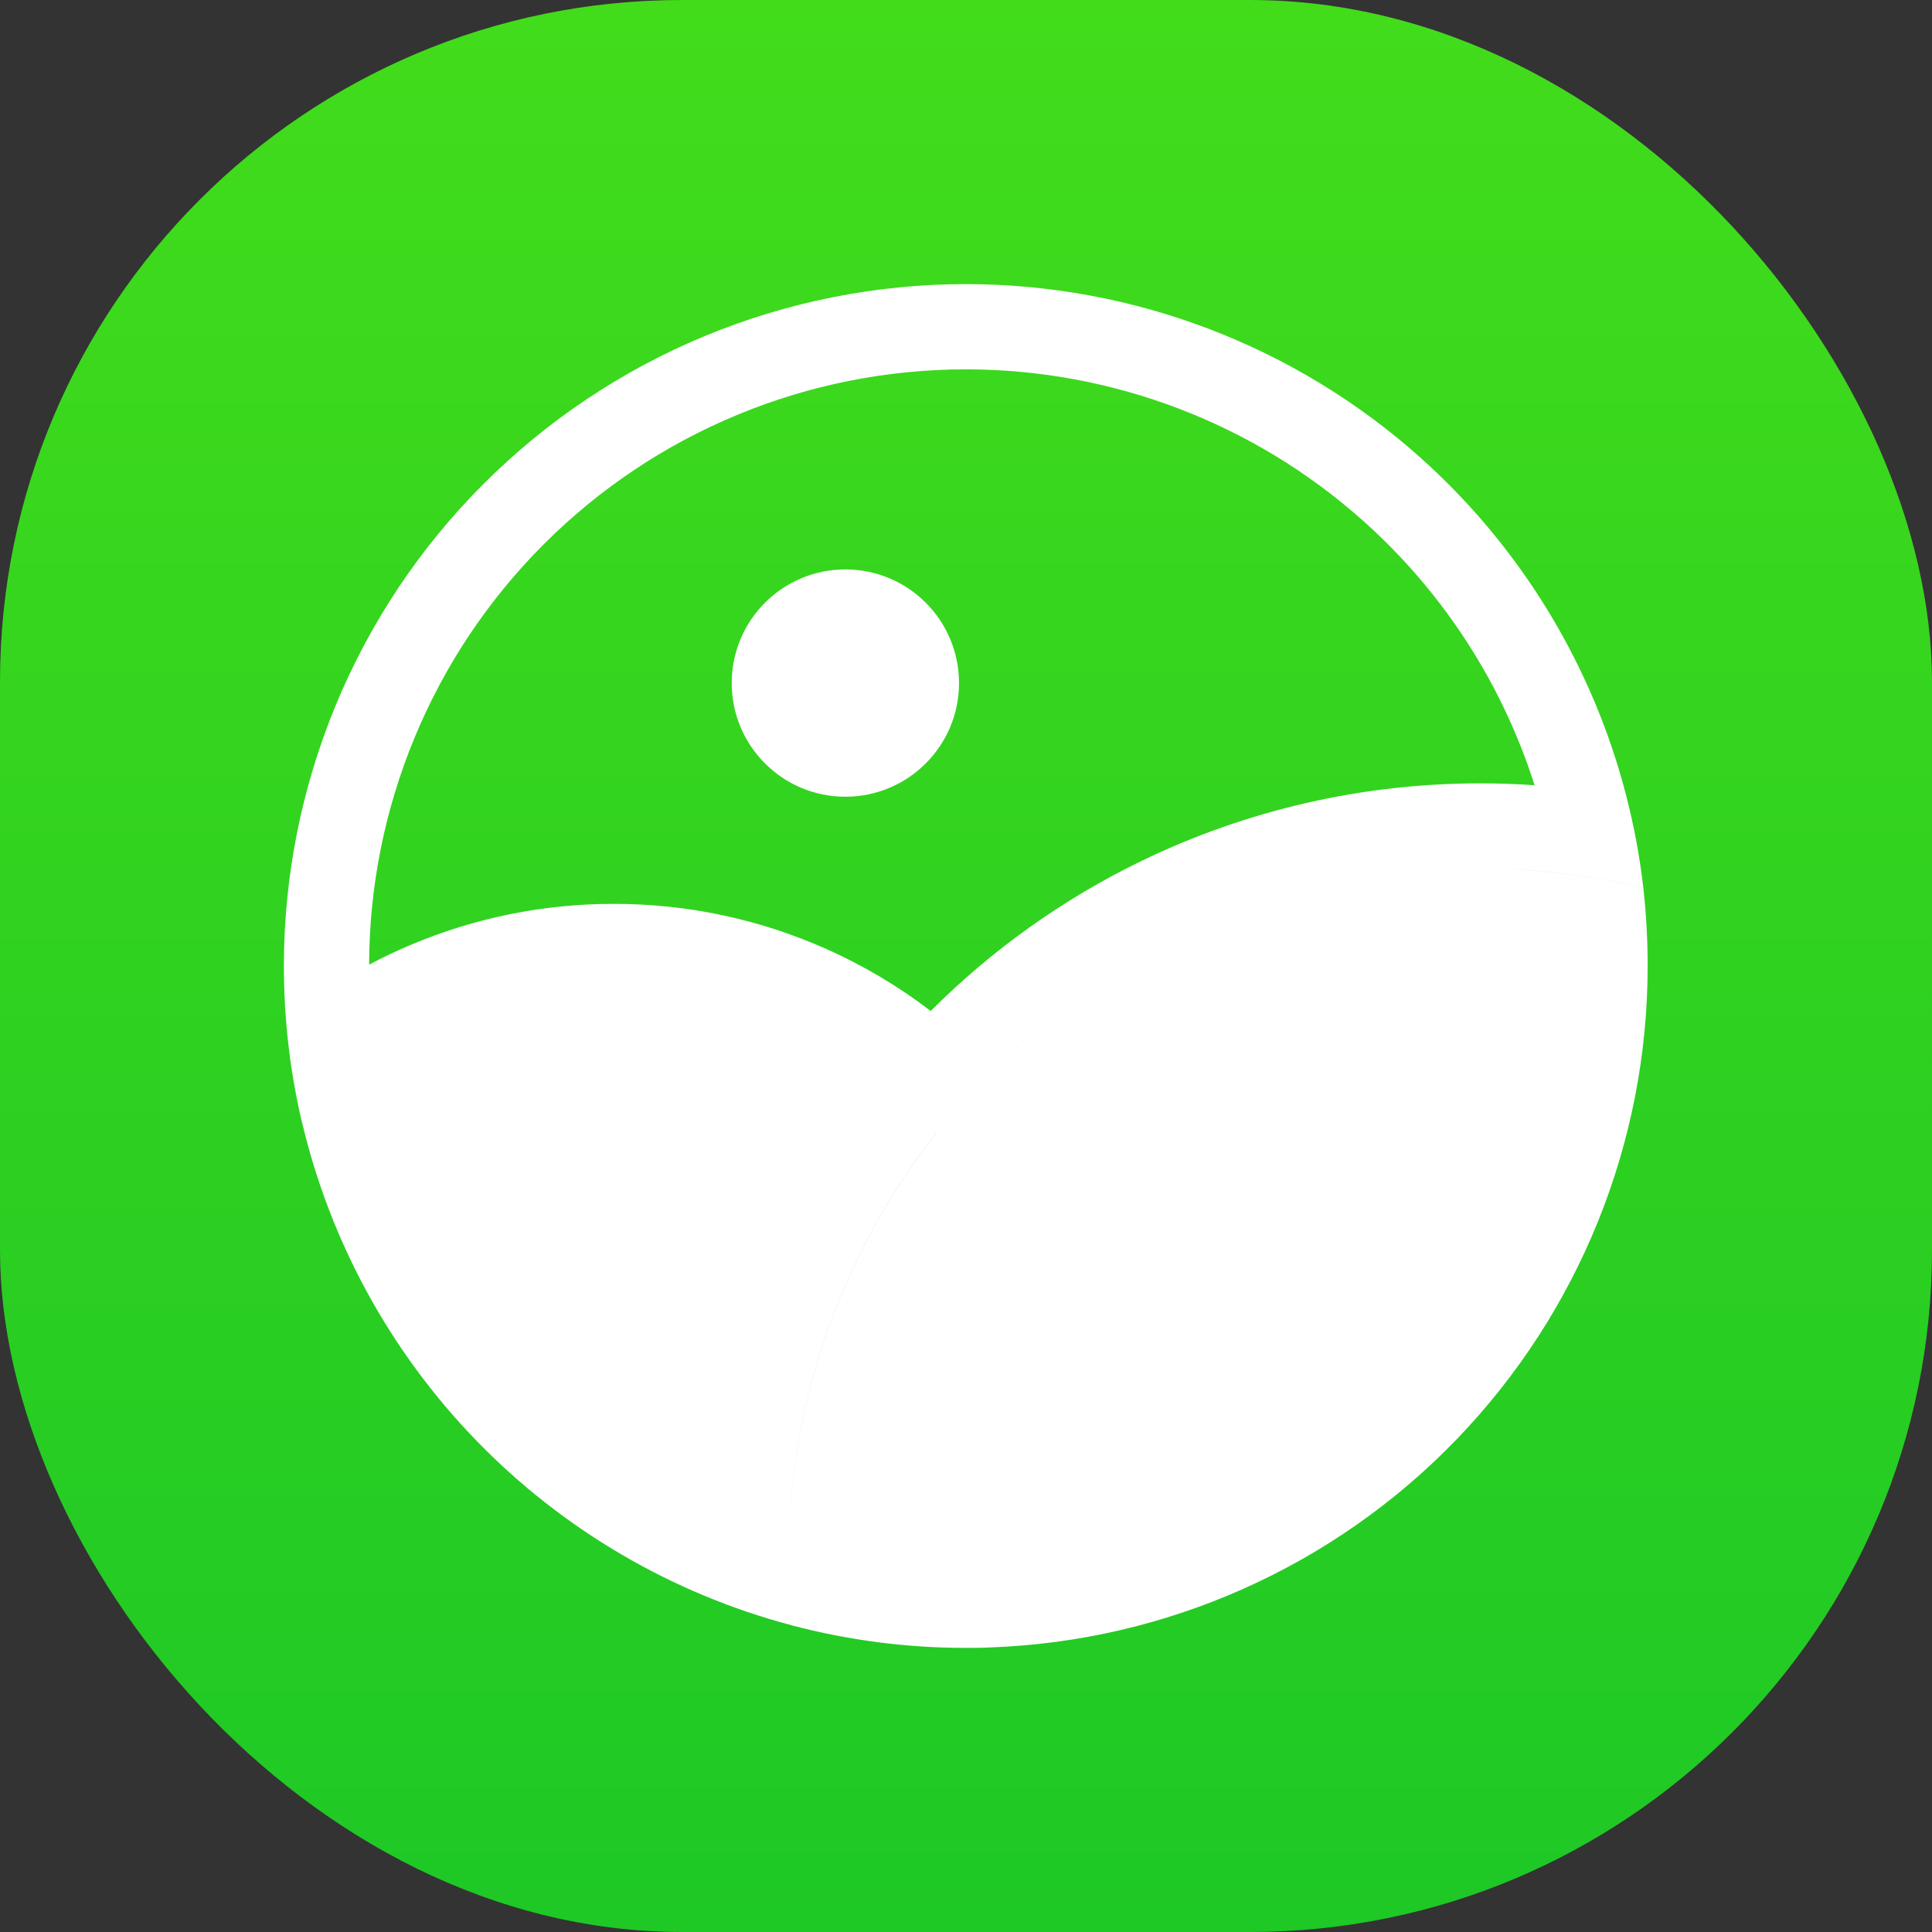
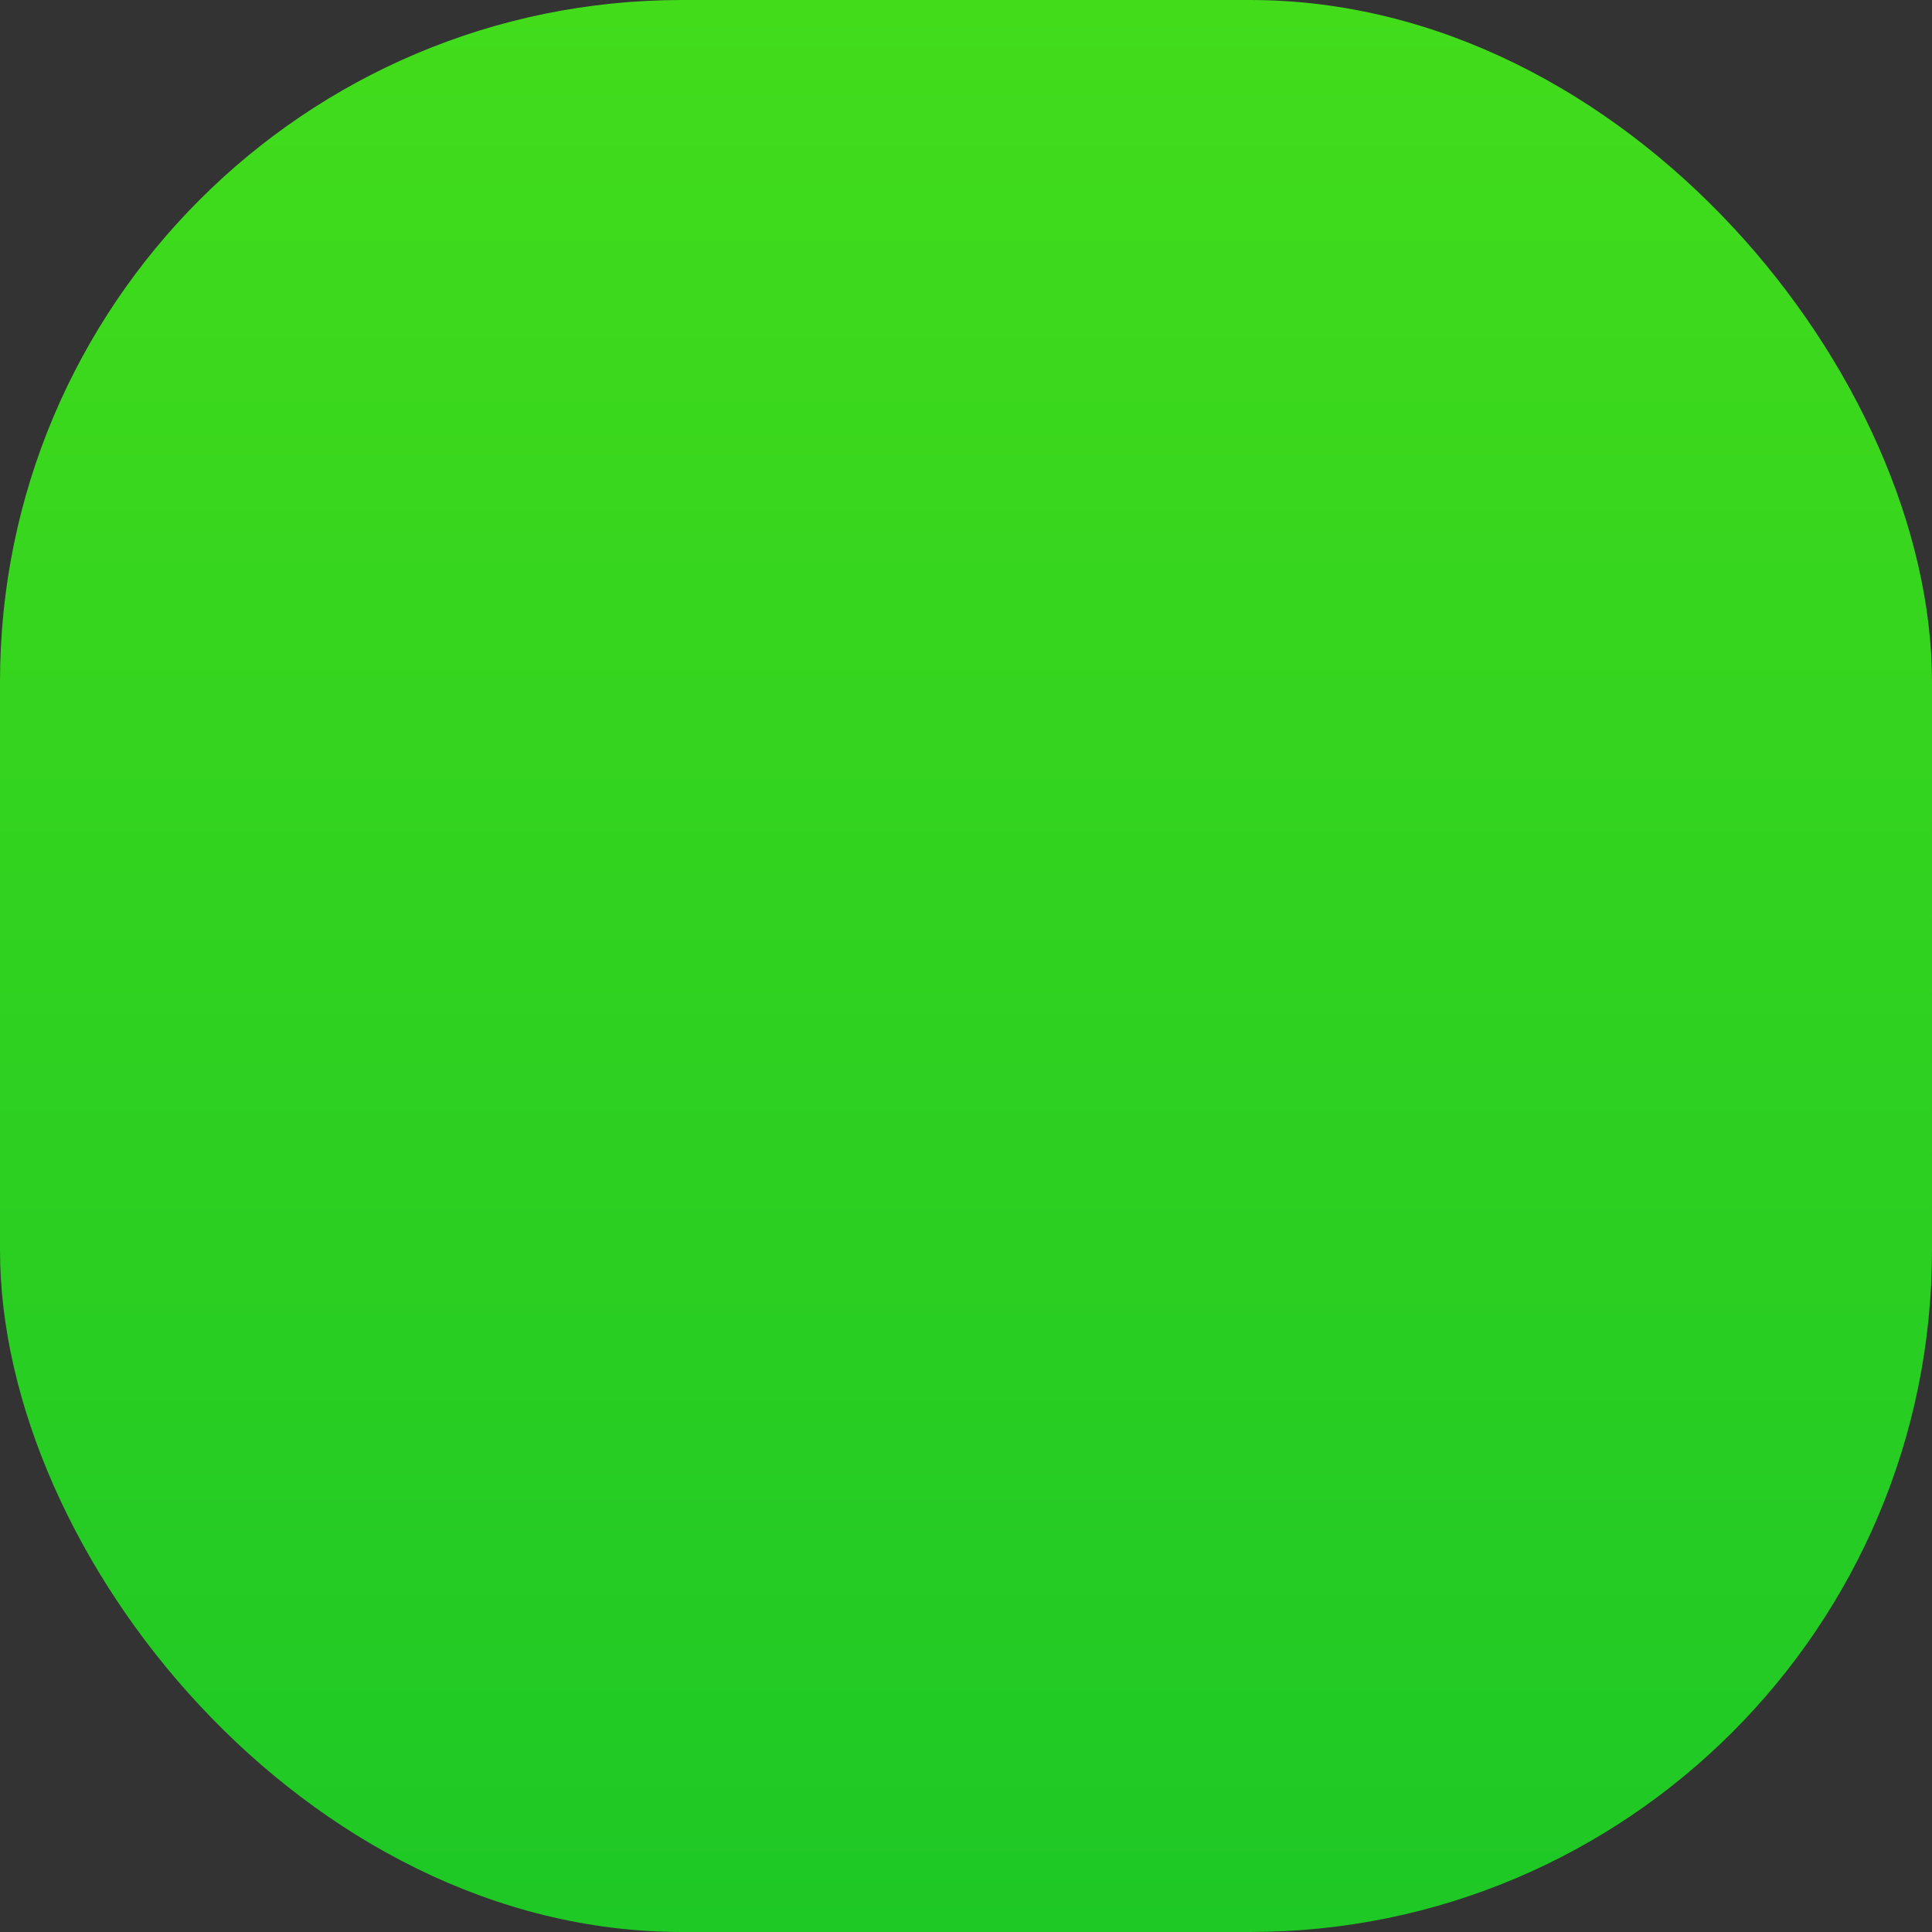
<svg xmlns="http://www.w3.org/2000/svg" width="34" height="34" viewBox="0 0 34 34" fill="none">
  <rect x="0" y="0" width="34" height="34" fill="#333333" stroke="none" />
  <rect width="34" height="34" rx="12" fill="url(#paint0_linear_19983_48325)" />
  <g clip-path="url(#clip0_19983_48325)">
-     <path fill-rule="evenodd" clip-rule="evenodd" d="M16.998 6.5H16.998C19.575 6.5 22.062 7.447 23.985 9.162C25.401 10.423 26.438 12.035 27.006 13.819C26.689 13.796 26.371 13.786 26.053 13.786C23.985 13.784 21.943 14.252 20.083 15.154C18.706 15.822 17.455 16.715 16.379 17.792C15.807 17.354 15.183 16.984 14.52 16.691C13.349 16.172 12.083 15.905 10.802 15.907C9.578 15.905 8.366 16.149 7.238 16.624C6.985 16.73 6.738 16.848 6.496 16.976C6.499 15.605 6.771 14.248 7.296 12.981C7.823 11.707 8.597 10.55 9.572 9.575C10.547 8.6 11.705 7.826 12.979 7.299C14.254 6.771 15.619 6.5 16.998 6.5ZM24.984 8.042C26.775 9.639 28.037 11.727 28.625 14.028C28.759 14.551 28.858 15.085 28.92 15.626C28.41 15.503 27.892 15.413 27.37 15.356C26.933 15.309 26.493 15.286 26.052 15.286C24.211 15.284 22.394 15.7 20.737 16.504C19.534 17.087 18.439 17.864 17.494 18.799C17.137 19.152 16.802 19.527 16.49 19.924C16.173 19.574 15.825 19.255 15.451 18.971C15.825 19.255 16.172 19.574 16.489 19.923C14.793 22.069 13.872 24.724 13.877 27.459C13.877 27.845 13.896 28.226 13.931 28.602C11.823 28.044 9.906 26.921 8.387 25.356C6.868 23.791 5.803 21.842 5.308 19.718C5.614 19.404 5.945 19.118 6.298 18.862C5.944 19.119 5.612 19.405 5.306 19.719C5.171 19.134 5.079 18.541 5.033 17.943C5.008 17.629 4.996 17.315 4.996 17C4.996 15.424 5.307 13.863 5.91 12.407C6.513 10.951 7.397 9.628 8.512 8.514C9.626 7.4 10.949 6.516 12.405 5.913C13.862 5.31 15.422 5 16.998 5C19.943 5 22.785 6.083 24.984 8.042ZM28.92 15.627C27.981 15.4 27.018 15.286 26.052 15.286C24.211 15.284 22.393 15.701 20.737 16.504C19.08 17.308 17.628 18.477 16.49 19.924C14.794 22.069 13.873 24.725 13.877 27.46C13.877 27.845 13.896 28.227 13.931 28.603C14.932 28.867 15.963 29.001 16.998 29C17.142 29 17.285 29 17.428 28.992C20.534 28.88 23.475 27.568 25.633 25.331C27.79 23.094 28.996 20.108 28.996 17C28.996 16.541 28.971 16.083 28.92 15.627ZM16.877 12.021C16.877 13.125 15.982 14.021 14.877 14.021C13.772 14.021 12.877 13.125 12.877 12.021C12.877 10.916 13.772 10.021 14.877 10.021C15.982 10.021 16.877 10.916 16.877 12.021Z" fill="white" />
+     <path fill-rule="evenodd" clip-rule="evenodd" d="M16.998 6.5H16.998C19.575 6.5 22.062 7.447 23.985 9.162C25.401 10.423 26.438 12.035 27.006 13.819C26.689 13.796 26.371 13.786 26.053 13.786C23.985 13.784 21.943 14.252 20.083 15.154C18.706 15.822 17.455 16.715 16.379 17.792C15.807 17.354 15.183 16.984 14.52 16.691C13.349 16.172 12.083 15.905 10.802 15.907C9.578 15.905 8.366 16.149 7.238 16.624C6.985 16.73 6.738 16.848 6.496 16.976C6.499 15.605 6.771 14.248 7.296 12.981C7.823 11.707 8.597 10.55 9.572 9.575C10.547 8.6 11.705 7.826 12.979 7.299C14.254 6.771 15.619 6.5 16.998 6.5ZM24.984 8.042C26.775 9.639 28.037 11.727 28.625 14.028C28.759 14.551 28.858 15.085 28.92 15.626C28.41 15.503 27.892 15.413 27.37 15.356C26.933 15.309 26.493 15.286 26.052 15.286C24.211 15.284 22.394 15.7 20.737 16.504C19.534 17.087 18.439 17.864 17.494 18.799C17.137 19.152 16.802 19.527 16.49 19.924C16.173 19.574 15.825 19.255 15.451 18.971C15.825 19.255 16.172 19.574 16.489 19.923C14.793 22.069 13.872 24.724 13.877 27.459C13.877 27.845 13.896 28.226 13.931 28.602C11.823 28.044 9.906 26.921 8.387 25.356C6.868 23.791 5.803 21.842 5.308 19.718C5.614 19.404 5.945 19.118 6.298 18.862C5.944 19.119 5.612 19.405 5.306 19.719C5.171 19.134 5.079 18.541 5.033 17.943C5.008 17.629 4.996 17.315 4.996 17C4.996 15.424 5.307 13.863 5.91 12.407C6.513 10.951 7.397 9.628 8.512 8.514C9.626 7.4 10.949 6.516 12.405 5.913C13.862 5.31 15.422 5 16.998 5C19.943 5 22.785 6.083 24.984 8.042ZM28.92 15.627C24.211 15.284 22.393 15.701 20.737 16.504C19.08 17.308 17.628 18.477 16.49 19.924C14.794 22.069 13.873 24.725 13.877 27.46C13.877 27.845 13.896 28.227 13.931 28.603C14.932 28.867 15.963 29.001 16.998 29C17.142 29 17.285 29 17.428 28.992C20.534 28.88 23.475 27.568 25.633 25.331C27.79 23.094 28.996 20.108 28.996 17C28.996 16.541 28.971 16.083 28.92 15.627ZM16.877 12.021C16.877 13.125 15.982 14.021 14.877 14.021C13.772 14.021 12.877 13.125 12.877 12.021C12.877 10.916 13.772 10.021 14.877 10.021C15.982 10.021 16.877 10.916 16.877 12.021Z" fill="white" />
  </g>
  <defs>
    <linearGradient id="paint0_linear_19983_48325" x1="17" y1="0" x2="17" y2="34" gradientUnits="userSpaceOnUse">
      <stop offset="0" stop-color="#42DC1B" />
      <stop offset="1" stop-color="#1EC825" />
    </linearGradient>
    <clipPath id="clip0_19983_48325">
-       <rect width="24" height="24" fill="white" transform="translate(5 5)" />
-     </clipPath>
+       </clipPath>
  </defs>
</svg>